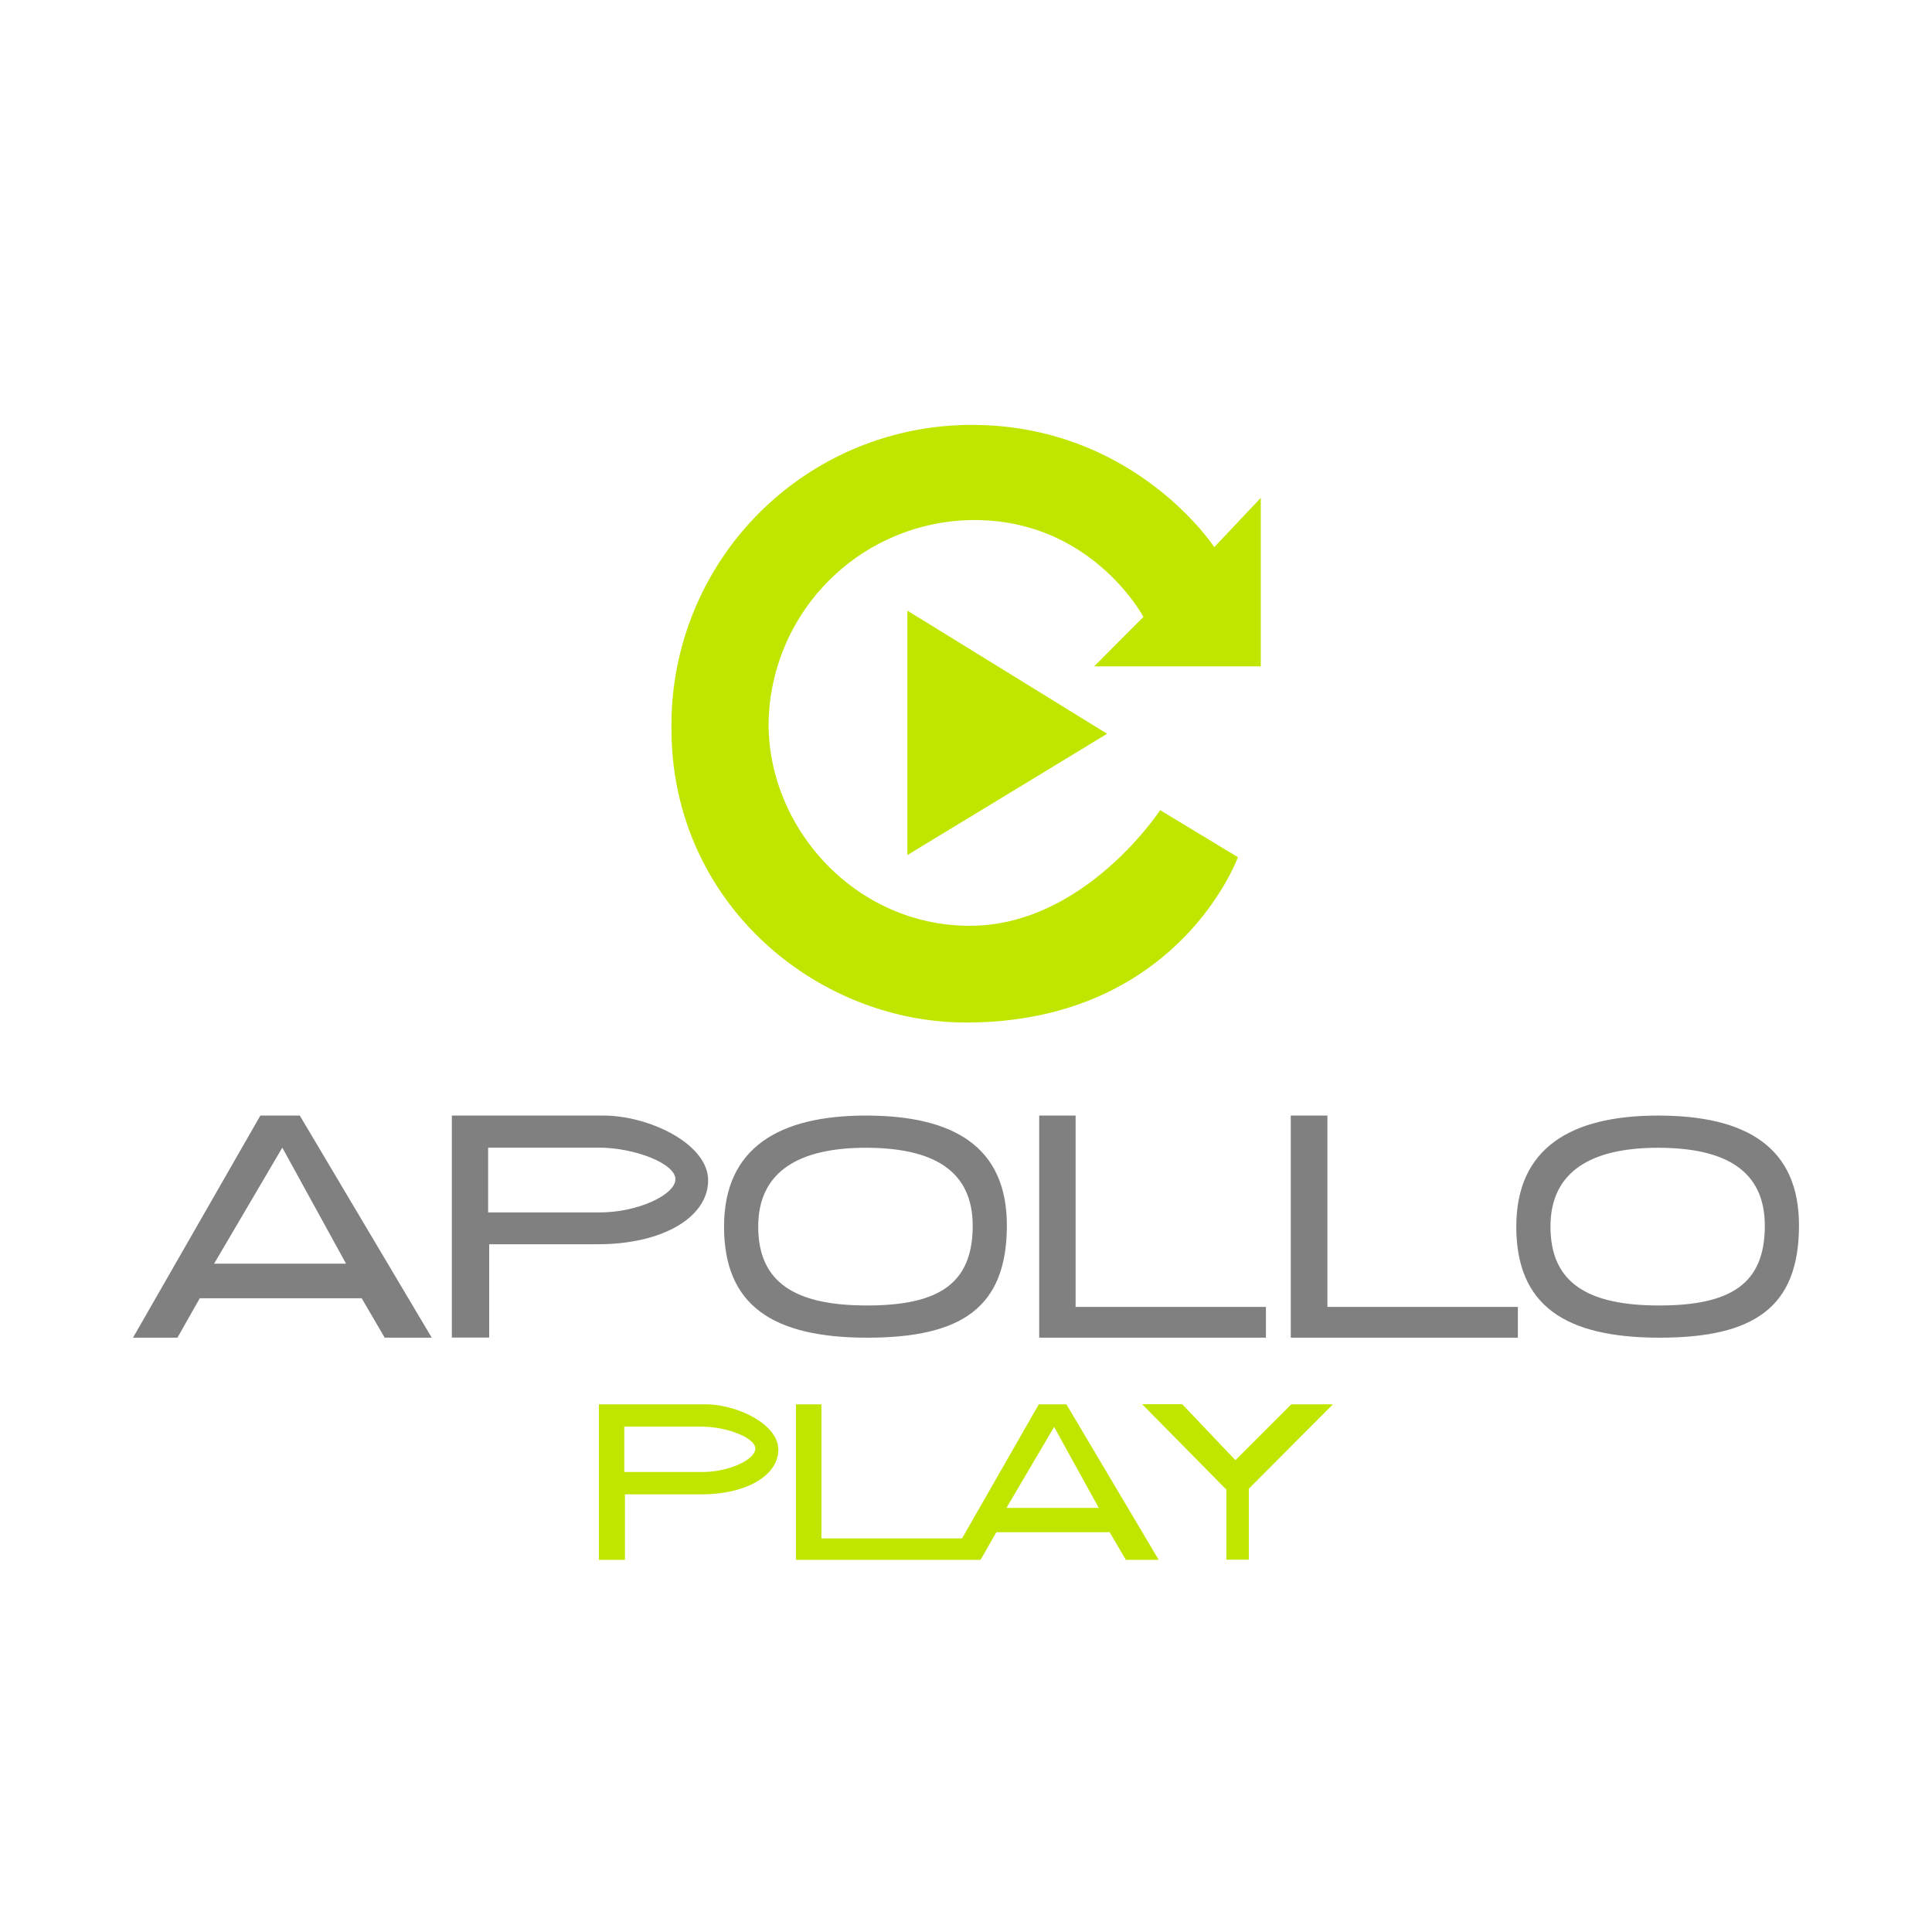
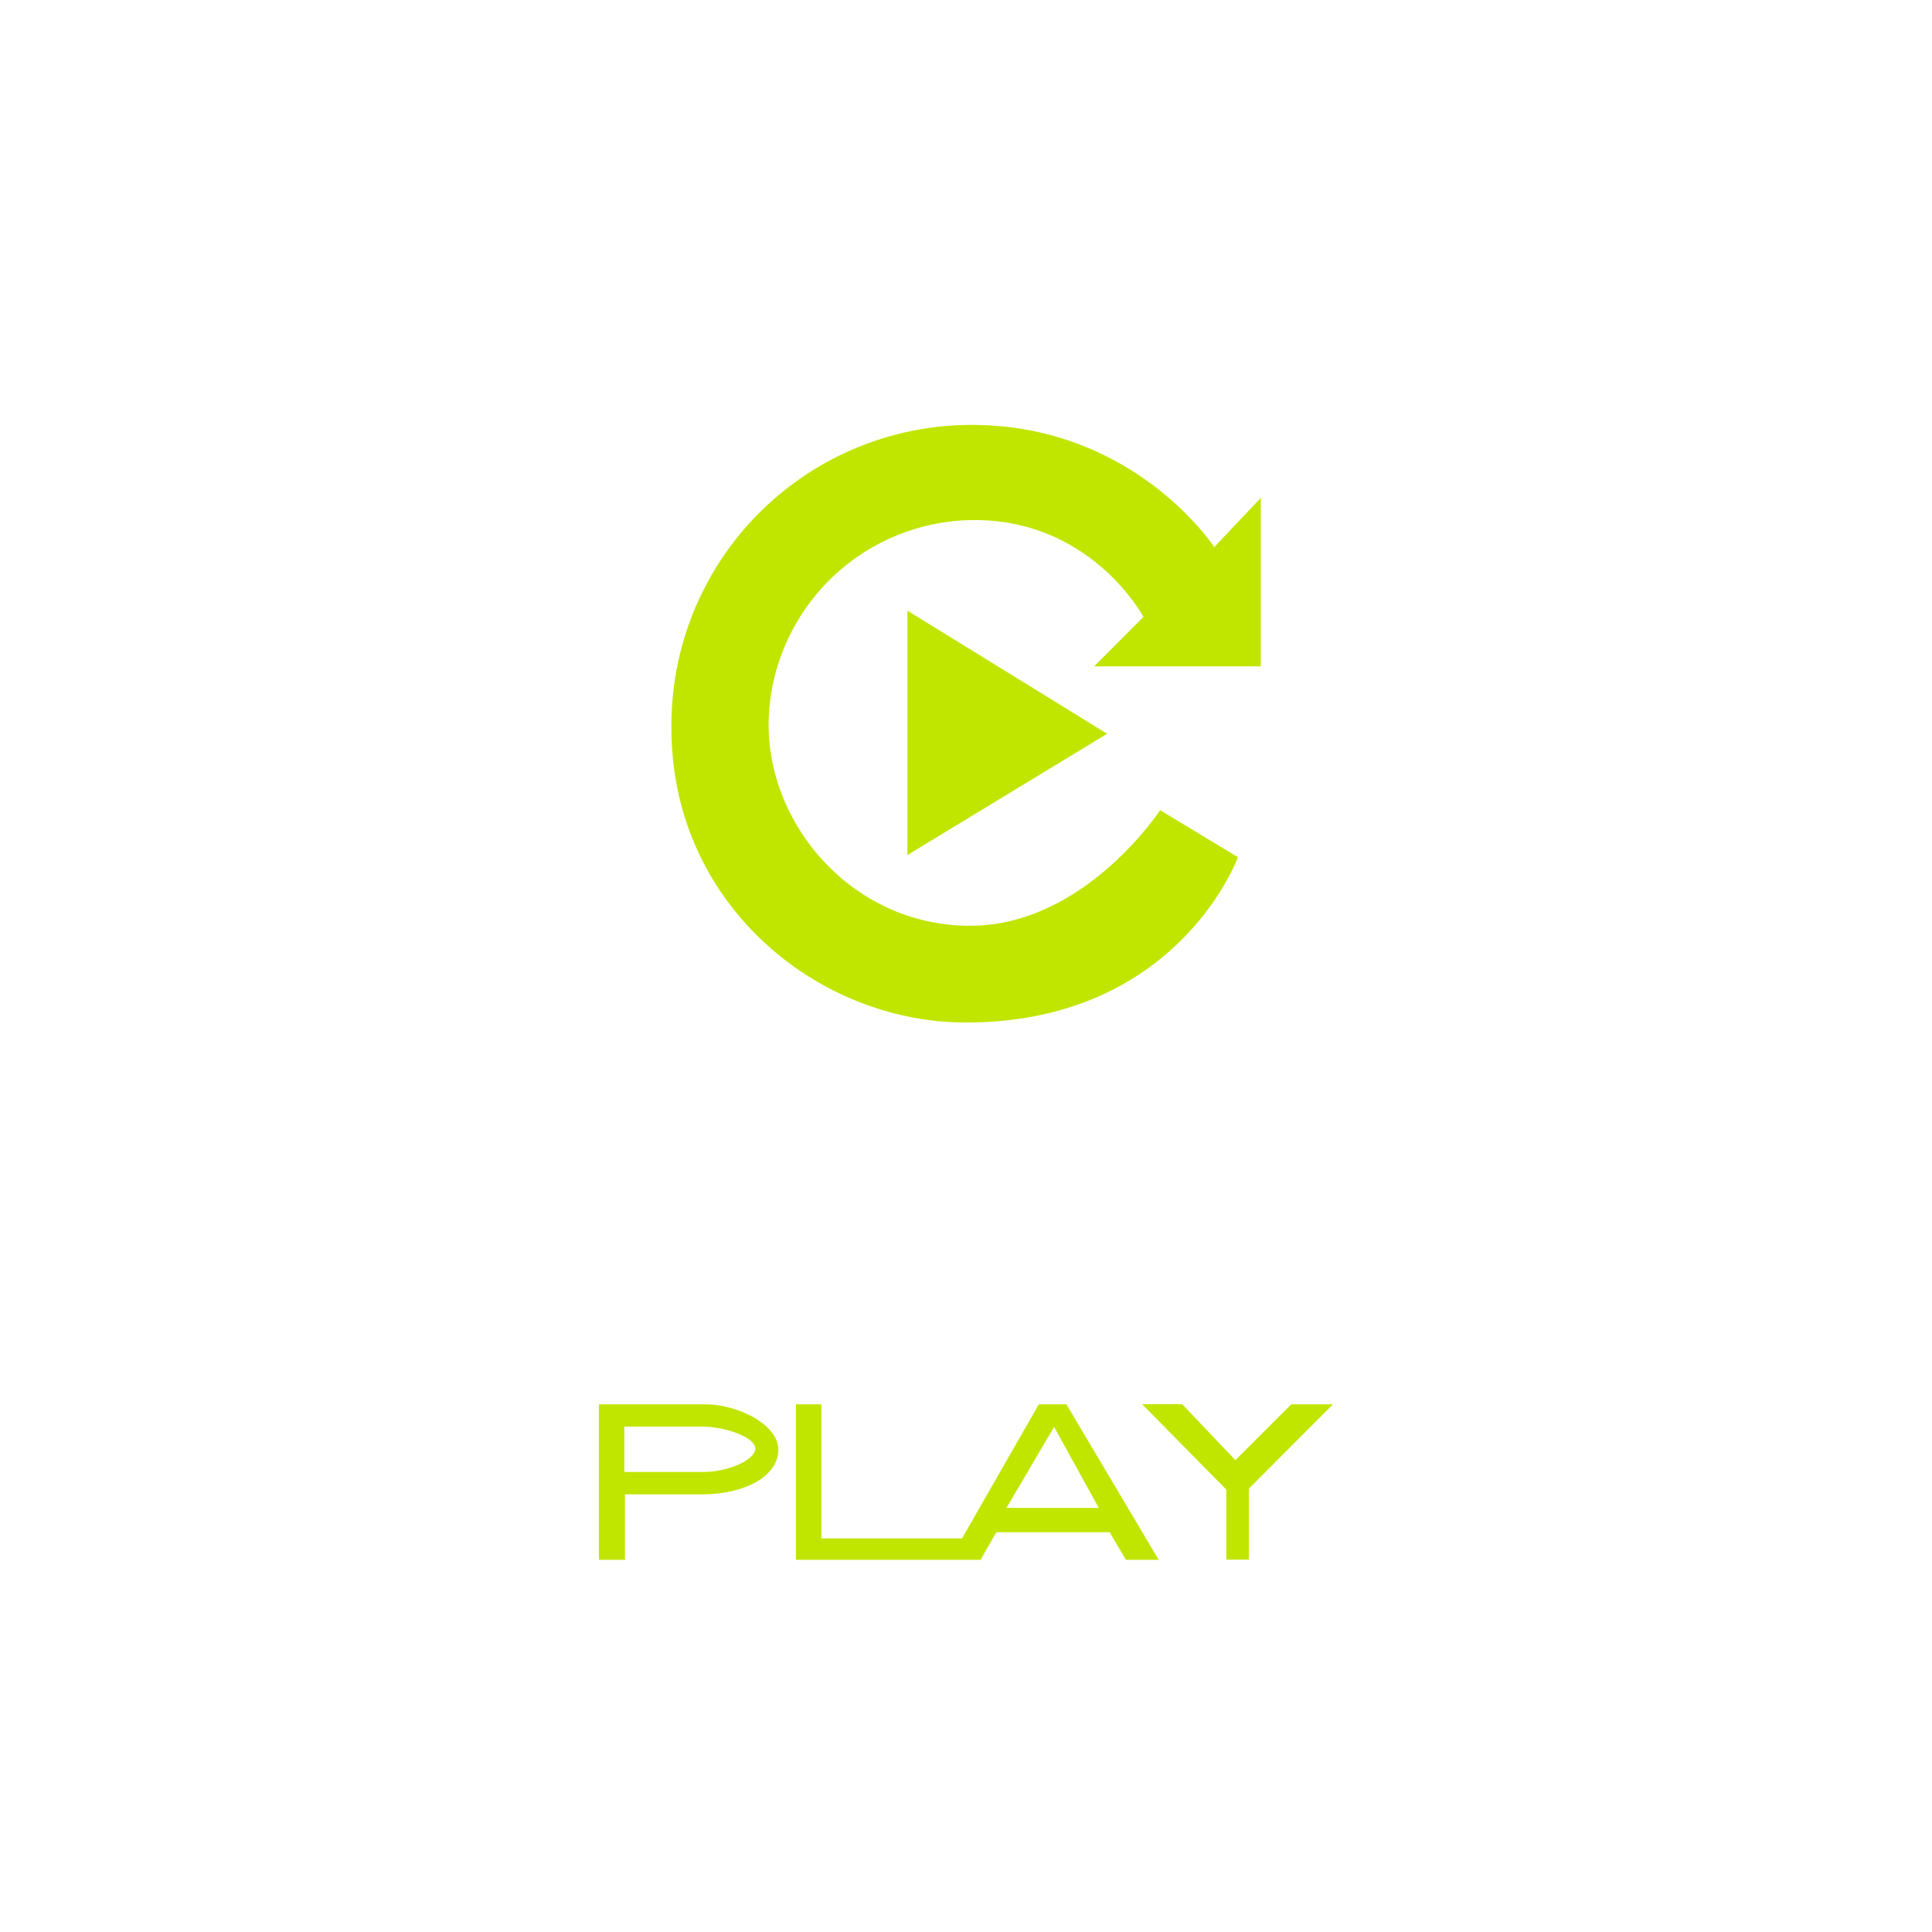
<svg xmlns="http://www.w3.org/2000/svg" xml:space="preserve" viewBox="0 0 147 147">
-   <path fill="gray" d="M13.5 101.78h-3.38l9.69-16.9h3l10.04 16.9h-3.58l-1.75-3H15.2zm7.98-14.46-5.19 8.83h10.04zm12.9 14.46v-16.9h11.54c3.47 0 8.03 2.17 7.96 5s-3.6 4.79-8.36 4.79h-8.3v7.1h-2.84Zm2.76-14.46v4.93h8.48c2.93 0 5.77-1.35 5.77-2.53 0-1.2-3.13-2.4-5.83-2.4zm28.74-2.44c6.6 0 10.77 2.31 10.73 8.45-.04 6.13-3.41 8.45-10.62 8.45-7.2 0-10.9-2.46-10.9-8.45 0-6 4.19-8.45 10.79-8.45m0 2.45c-5.01 0-8.19 1.75-8.19 6s2.8 6 8.27 6c5.46 0 8.02-1.65 8.05-6 .03-4.36-3.13-6-8.14-6Zm30.44 14.45H79.07v-16.9h2.77v14.56h14.48zm19.16 0H98.21v-16.9H101v14.56h14.49v2.34Zm10.67-16.9c6.6 0 10.77 2.31 10.73 8.45-.04 6.13-3.4 8.45-10.61 8.45-7.2 0-10.9-2.46-10.9-8.45 0-6 4.18-8.45 10.78-8.45m0 2.45c-5 0-8.18 1.75-8.18 6s2.8 6 8.26 6c5.47 0 8.02-1.65 8.05-6 .03-4.36-3.13-6-8.13-6" />
  <path fill="#c0e600" d="M45.57 118.68v-11.83h8.08c2.43 0 5.61 1.51 5.57 3.5-.05 1.98-2.52 3.35-5.86 3.35h-5.81v4.98zm1.93-10.12V112h5.93c2.05 0 4.04-.95 4.04-1.78s-2.19-1.67-4.08-1.67h-5.9Zm27.12 10.12H60.56v-11.83h1.94v10.2h10.7l5.84-10.2h2.1l7.02 11.83h-2.5l-1.23-2.1h-8.62l-1.2 2.1Zm5.59-10.12-3.63 6.17h7.02l-3.4-6.17Zm13.1 10.12v-5.34l-6.41-6.5h3.05L94 111.1l4.25-4.25h3.17l-6.4 6.42v5.4H93.3Zm-5.04-57.04 5.92 3.58S89.65 77.8 73.5 77.8c-11.4 0-22.41-9.12-22.41-22.35a22.83 22.83 0 0 1 22.84-23.12c12.4 0 18.46 9.3 18.46 9.3l3.54-3.75V50.7H83.25L87 46.94s-3.96-7.47-13.04-7.37A15.7 15.7 0 0 0 58.48 55.1c0 7.92 6.6 15.34 15.32 15.34 8.73 0 14.47-8.8 14.47-8.8m-19.23 3.42v-18.6l15.2 9.37z" />
</svg>